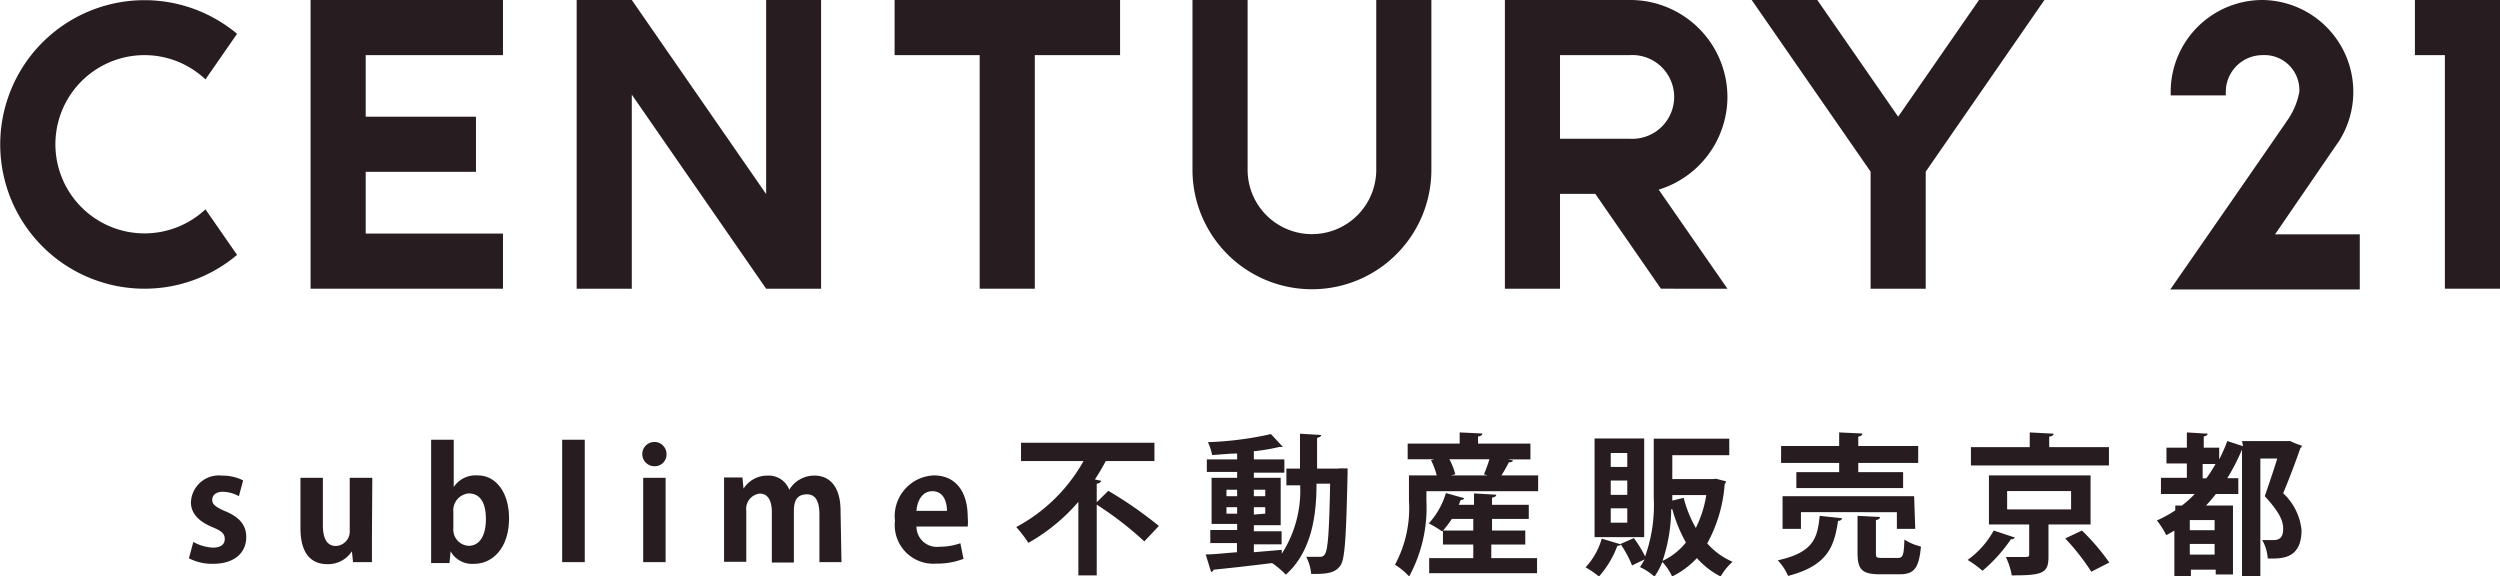
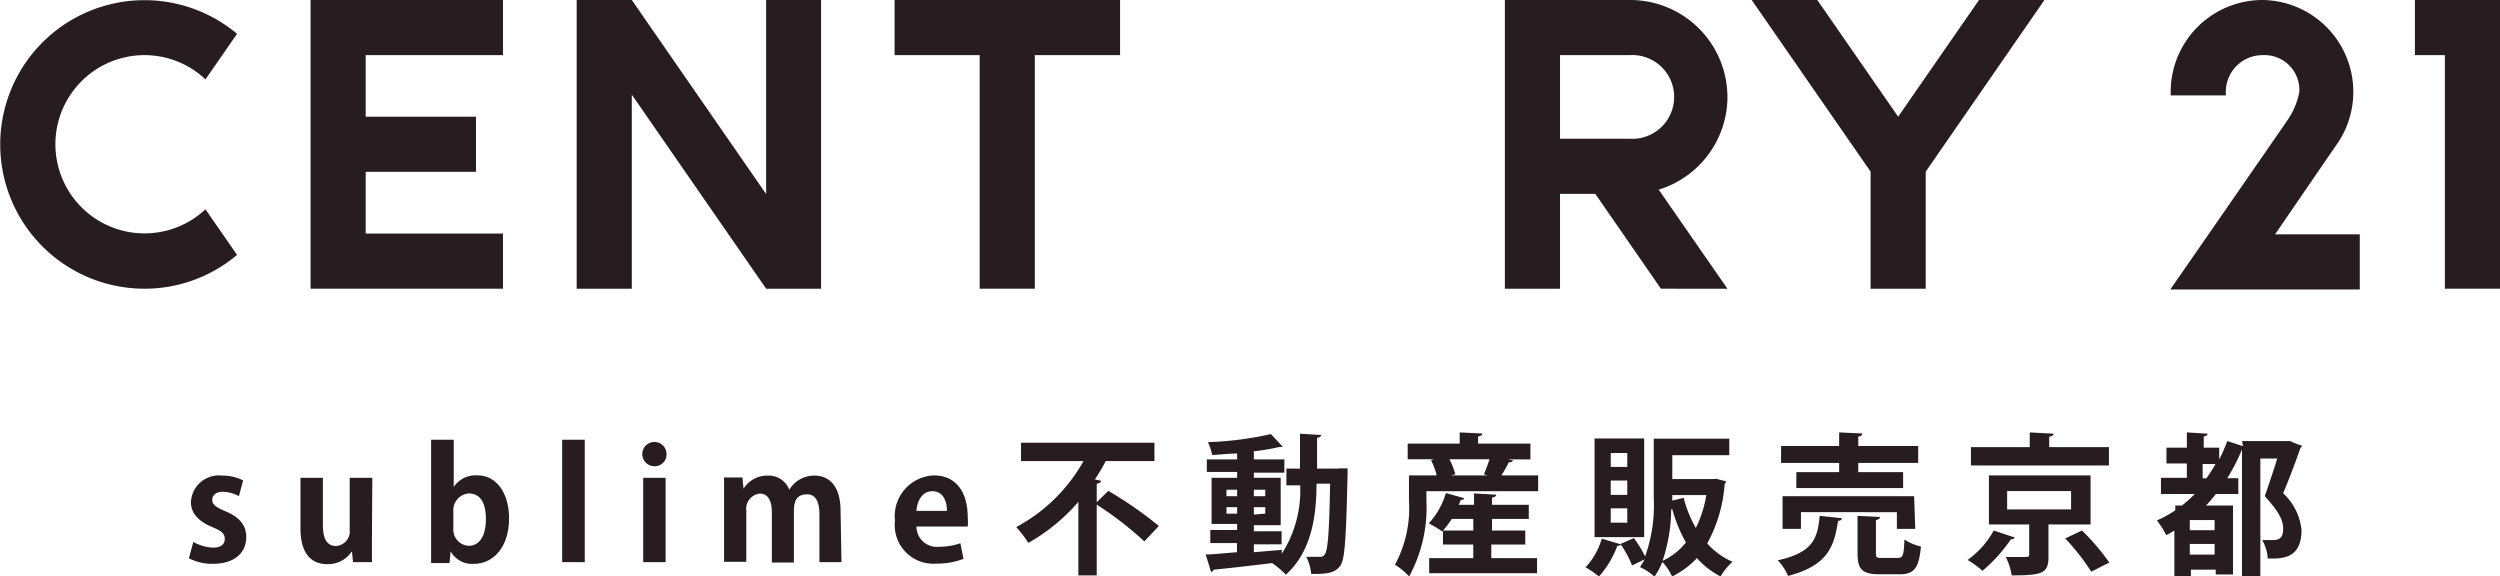
<svg xmlns="http://www.w3.org/2000/svg" viewBox="0 0 136.04 31.37">
  <defs>
    <style>.cls-1{fill:#271d20;}</style>
  </defs>
  <g id="レイヤー_2" data-name="レイヤー 2">
    <g id="レイヤー_1-2" data-name="レイヤー 1">
      <path class="cls-1" d="M13,27a1.91,1.91,0,0,0-.87-.24c-.38,0-.58.19-.58.44s.18.39.71.62c.78.32,1.14.77,1.14,1.4,0,.88-.66,1.46-1.81,1.46a2.76,2.76,0,0,1-1.31-.3l.24-.89a2.41,2.41,0,0,0,1.07.31c.44,0,.64-.19.64-.47s-.15-.43-.66-.64c-.86-.35-1.18-.84-1.18-1.35a1.52,1.52,0,0,1,1.69-1.46,2.54,2.54,0,0,1,1.15.26Z" />
      <path class="cls-1" d="M20.24,29.18c0,.55,0,1,0,1.41H19.21L19.15,30h0a1.55,1.55,0,0,1-1.33.7c-.88,0-1.47-.57-1.47-1.95V26h1.22v2.57c0,.7.2,1.14.71,1.14a.79.79,0,0,0,.75-.86V26h1.23Z" />
      <path class="cls-1" d="M24.67,26.53A1.43,1.43,0,0,1,26,25.87c1,0,1.7.95,1.7,2.33,0,1.67-.94,2.48-1.89,2.48A1.34,1.34,0,0,1,24.52,30h0l-.06.64h-1c0-.33,0-.85,0-1.33V23.93h1.23v2.6Zm0,2.22a.88.88,0,0,0,.83.95c.6,0,.94-.55.94-1.45s-.31-1.4-.94-1.4a.92.92,0,0,0-.83,1Z" />
      <path class="cls-1" d="M31.82,30.59H30.59V23.93h1.23Z" />
-       <path class="cls-1" d="M35.6,25.37a.66.66,0,1,1,.67-.66A.64.64,0,0,1,35.6,25.37Zm.62,5.22H35V26h1.22Z" />
+       <path class="cls-1" d="M35.6,25.37a.66.66,0,1,1,.67-.66A.64.64,0,0,1,35.6,25.37Zm.62,5.22H35V26h1.22" />
      <path class="cls-1" d="M45.79,30.59h-1.2V28c0-.66-.18-1.1-.67-1.1s-.72.26-.72.91v2.8H42V27.86c0-.54-.17-1-.65-1a.83.83,0,0,0-.74.93v2.78H39.4V27.37c0-.54,0-1,0-1.39h1l.06.61h0a1.53,1.53,0,0,1,1.31-.71,1.2,1.2,0,0,1,1.18.77h0a1.58,1.58,0,0,1,1.37-.77c.8,0,1.42.57,1.42,1.91Z" />
      <path class="cls-1" d="M52.43,30.41a4,4,0,0,1-1.49.26,2.1,2.1,0,0,1-2.24-2.33,2.22,2.22,0,0,1,2.12-2.47c1.12,0,1.84.8,1.84,2.29a2.43,2.43,0,0,1,0,.49H49.87a1.11,1.11,0,0,0,1.26,1.1,3.33,3.33,0,0,0,1.13-.19Zm-.9-2.61c0-.48-.18-1.07-.79-1.07s-.84.61-.87,1.07Z" />
      <path class="cls-1" d="M59.68,27.33l.63-.62a21.6,21.6,0,0,1,2.75,1.91l-.79.84a18.72,18.72,0,0,0-2.59-2v3.85h-1v-4a10.21,10.21,0,0,1-2.72,2.23,7,7,0,0,0-.66-.86,9.11,9.11,0,0,0,3.66-3.59H55.56v-1h7.26v1H60.17a11.37,11.37,0,0,1-.59,1l.33.07c0,.08-.08.14-.23.16Z" />
      <path class="cls-1" d="M72.82,25.49l.51,0c0,.07,0,.19,0,.3-.08,3.46-.14,4.66-.4,5s-.59.46-1.58.44a2.55,2.55,0,0,0-.27-.93c.32,0,.59,0,.75,0a.27.27,0,0,0,.26-.14c.17-.22.24-1.19.29-3.84h-.74c0,1.63-.23,3.67-1.67,4.95a4.63,4.63,0,0,0-.75-.63l0,0c-1.19.15-2.38.28-3.18.36a.16.16,0,0,1-.14.12l-.29-.95c.46,0,1-.07,1.7-.12v-.5H65.86v-.71h1.46v-.33H65.93V26h1.39v-.32H65.67V25h1.65v-.32c-.46,0-.93.06-1.36.08a3,3,0,0,0-.23-.7,18.19,18.19,0,0,0,3.43-.44l.65.7s-.06,0-.11,0h-.08a10.81,10.81,0,0,1-1.24.22.33.33,0,0,1-.15,0V25h1.66v.72H68.23V26h1.46v2.58H68.23v.33h1.51v.71H68.23v.43l1.52-.13v.21a6.34,6.34,0,0,0,1-3.72H70V25.5h.74V23.6l1.15.07c0,.08-.07.12-.22.16V25.5h1.19Zm-6.08,1.16V27h.58v-.35Zm0,1.3h.58V27.6h-.58Zm2.11-1.3h-.62V27h.62Zm0,1.3V27.6h-.62V28Z" />
      <path class="cls-1" d="M82.34,25.06a.21.21,0,0,1-.23.09,7.68,7.68,0,0,1-.41.72h2v.86H77.62v.51a7.86,7.86,0,0,1-.94,4.13,3.64,3.64,0,0,0-.77-.64,6.5,6.5,0,0,0,.76-3.5V25.87h1.51a4,4,0,0,0-.31-.83l.19-.05H76.6v-.85h2.83v-.61l1.23.06c0,.09-.08.14-.23.16v.39h2.85V25H82.07Zm-1.19,4.57v.74h2.49v.82H77.77v-.82h2.4v-.74H78.52v-.76h1.65v-.63H79a5.5,5.5,0,0,1-.52.68,6.15,6.15,0,0,0-.73-.44,4.21,4.21,0,0,0,.93-1.65l1,.28a.17.17,0,0,1-.19.09l-.11.27h.83v-.62l1.21.07c0,.08-.07.13-.23.16v.39h2v.77h-2v.63H83v.76Zm-.4-3.82c.1-.24.22-.55.3-.82H78.87a3.44,3.44,0,0,1,.32.82l-.24.06h2Z" />
      <path class="cls-1" d="M93.37,26.05l.55.14a.26.26,0,0,1-.07.15,7.85,7.85,0,0,1-.95,3.23,3.9,3.9,0,0,0,1.38,1,3.17,3.17,0,0,0-.65.8,4.38,4.38,0,0,1-1.29-1,4.68,4.68,0,0,1-1.35,1,3,3,0,0,0-.53-.79,4.07,4.07,0,0,1-.43.8,3.09,3.09,0,0,0-.79-.52,4.23,4.23,0,0,0,.25-.42l-.68.33a5.85,5.85,0,0,0-.61-1.14.21.21,0,0,1-.19.07,5.24,5.24,0,0,1-1,1.67,5.52,5.52,0,0,0-.73-.5,3.79,3.79,0,0,0,.88-1.56l1,.3.75-.33a6.55,6.55,0,0,1,.61,1,8.27,8.27,0,0,0,.47-3.2V23.87H94.1v.9H91v1.3h2.26Zm-3.9-2.19v5.37h-2.7V23.86Zm-.92,1.55v-.76h-.9v.76Zm0,1.52v-.78h-.9v.78Zm0,1.51v-.78h-.9v.78Zm2.39-.73a9,9,0,0,1-.47,2.81,3.51,3.51,0,0,0,1.27-1A8.1,8.1,0,0,1,91,27.71Zm.68-.62a6.47,6.47,0,0,0,.66,1.64,6.27,6.27,0,0,0,.57-1.79H91v.3Z" />
      <path class="cls-1" d="M100.24,28.2a.2.2,0,0,1-.22.14c-.21,1.38-.54,2.43-2.72,3a2.92,2.92,0,0,0-.56-.85c1.94-.43,2.16-1.2,2.28-2.42Zm-.16-2.51v-.5H96.92v-.92h3.16v-.74l1.26.06c0,.09-.07.14-.22.17v.51h3.26v.92h-3.26v.5h2.44v.87H97.75v-.87Zm4.14,3.09h-1v-.91H98v.91h-1V27h7.16Zm-2.14,1.28c0,.27,0,.3.35.3h.84c.28,0,.33-.14.36-1a2.81,2.81,0,0,0,.9.38c-.11,1.2-.38,1.51-1.17,1.51h-1.07c-1,0-1.21-.29-1.21-1.18v-2l1.22.06c0,.09-.07.14-.22.17Z" />
      <path class="cls-1" d="M109.64,29.25a.2.2,0,0,1-.21.09,8.5,8.5,0,0,1-1.55,1.72,5.56,5.56,0,0,0-.81-.59,4.86,4.86,0,0,0,1.42-1.6Zm5.12-4.92v1h-7.51v-1h3.2v-.8l1.3.07c0,.08-.08.14-.24.16v.57Zm-1,4.21h-2.29v1.77c0,.9-.36,1-2,1a3.67,3.67,0,0,0-.32-1l.91,0c.31,0,.36,0,.36-.14V28.54h-2.19V25.87h5.53Zm-4.54-1.82v1h3.48v-1Zm4.58,4.39a12.09,12.09,0,0,0-1.42-1.81l.91-.43a12,12,0,0,1,1.49,1.74Z" />
      <path class="cls-1" d="M122,24h2.42l.21,0a3.64,3.64,0,0,0,.63.25.18.18,0,0,1-.08.13c-.25.71-.57,1.58-.94,2.46a3.18,3.18,0,0,1,1,2c0,1.58-1.07,1.57-1.84,1.55a2.23,2.23,0,0,0-.3-1c.23,0,.46,0,.61,0,.49,0,.53-.35.53-.64,0-.46-.27-.95-1-1.75.26-.75.49-1.44.68-2.05H123v6.42h-1V24.46H122a10.89,10.89,0,0,1-.8,1.56h.6v.86h-1.22a8.14,8.14,0,0,1-.54.63h1.47v3.75h-.94V31h-1.35v.39h-.9V28.87c-.14.09-.29.17-.44.25a4.9,4.9,0,0,0-.51-.8,6.36,6.36,0,0,0,1-.55v-.26h.36a6,6,0,0,0,.7-.63h-1.84V26H119v-.78h-1.11v-.86H119v-.83l1.13.07c0,.07-.06.12-.21.15v.61h.84V25a8.63,8.63,0,0,0,.44-1l.86.28Zm-1.49,4.85v-.55h-1.35v.55Zm-1.35,1.33h1.35V29.6h-1.35Zm.7-4.15h.2a7.94,7.94,0,0,0,.5-.78h-.7Z" />
-       <path class="cls-1" d="M74.89,9.24a3.48,3.48,0,0,1-7,0V0h-3V9.24a6.48,6.48,0,0,0,13,0V0h-3" />
      <path class="cls-1" d="M7.85,3a4.83,4.83,0,0,1,3.33,1.32L12.9,1.84A7.85,7.85,0,1,0,7.85,15.71a7.79,7.79,0,0,0,5.05-1.84l-1.72-2.48A4.85,4.85,0,1,1,7.85,3" />
      <polyline class="cls-1" points="41.69 10.56 34.38 0 31.38 0 31.38 15.71 34.38 15.71 34.38 5.15 41.69 15.71 44.68 15.71 44.68 0 41.69 0" />
      <polyline class="cls-1" points="48.68 0 48.68 3 53.31 3 53.31 15.71 56.31 15.71 56.31 3 60.95 3 60.95 0" />
      <polyline class="cls-1" points="131.41 0 131.41 3 133.04 3 133.04 15.71 136.04 15.71 136.04 0" />
      <polyline class="cls-1" points="16.9 0 16.9 15.71 27.37 15.71 27.37 12.71 19.9 12.71 19.9 9.35 25.9 9.35 25.9 6.35 19.9 6.35 19.9 3 27.37 3 27.37 0" />
      <path class="cls-1" d="M94,5.27A5.29,5.29,0,0,0,88.67,0H81.89V15.71h3V10.55h1.92l3.57,5.16H94l-3.74-5.39A5.29,5.29,0,0,0,94,5.27M88.67,7.55H84.89V3h3.78a2.28,2.28,0,1,1,0,4.55" />
      <polyline class="cls-1" points="107.69 0 103.29 6.35 98.89 0 95.32 0 101.79 9.34 101.79 15.71 104.79 15.71 104.79 9.34 111.25 0" />
      <path class="cls-1" d="M127.16,7.85l.08-.11A5,5,0,0,0,123.12,0a5,5,0,0,0-5,5v.19h3V5a2,2,0,0,1,2-2,1.9,1.9,0,0,1,2,2,3.94,3.94,0,0,1-.64,1.53c-.16.25-6.38,9.22-6.38,9.22h10.31v-3H123.8" />
    </g>
  </g>
</svg>